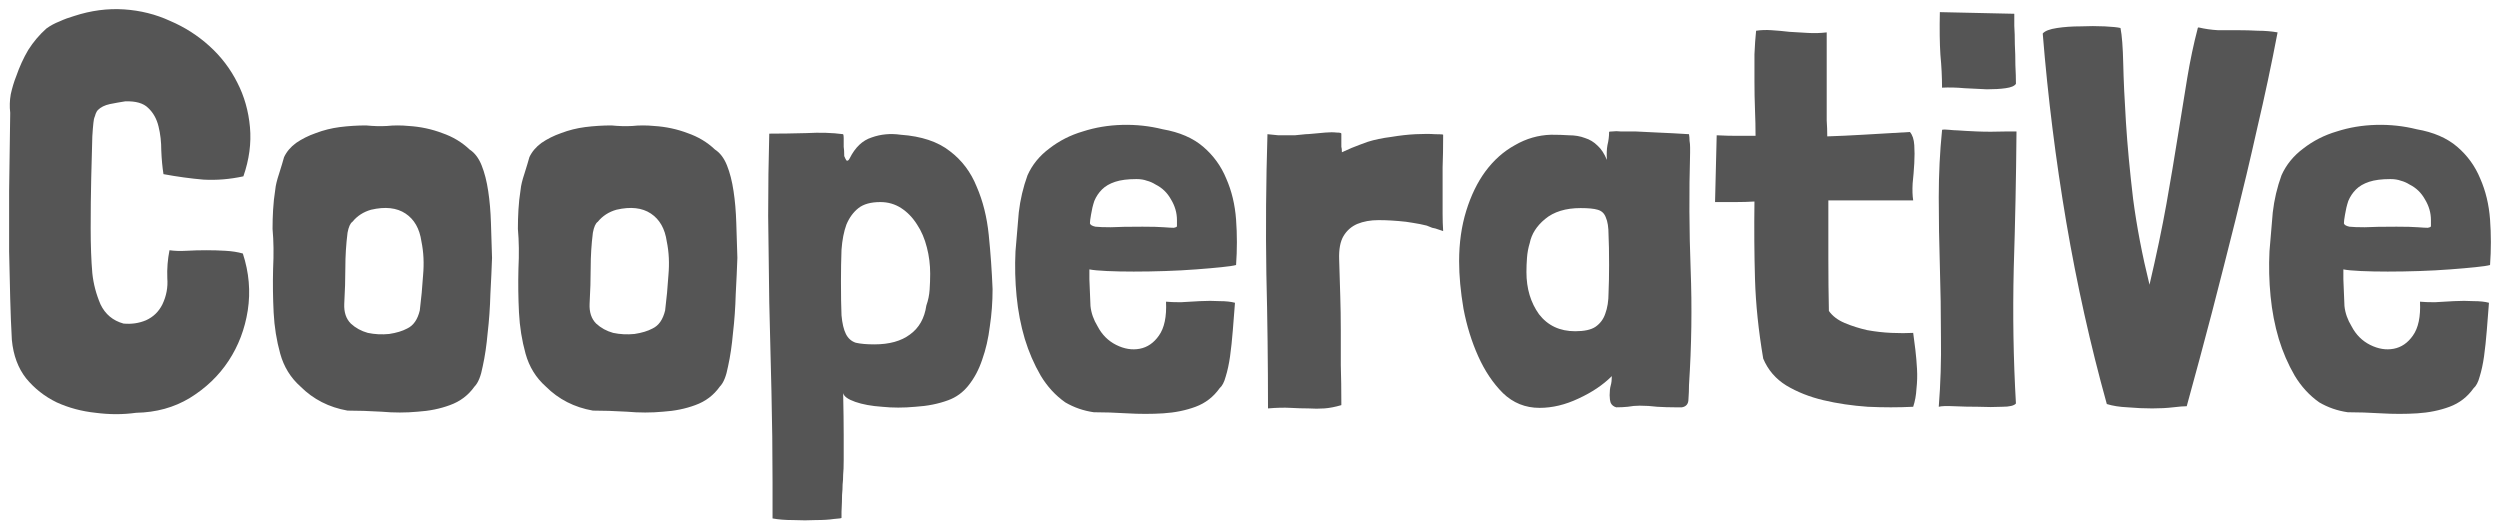
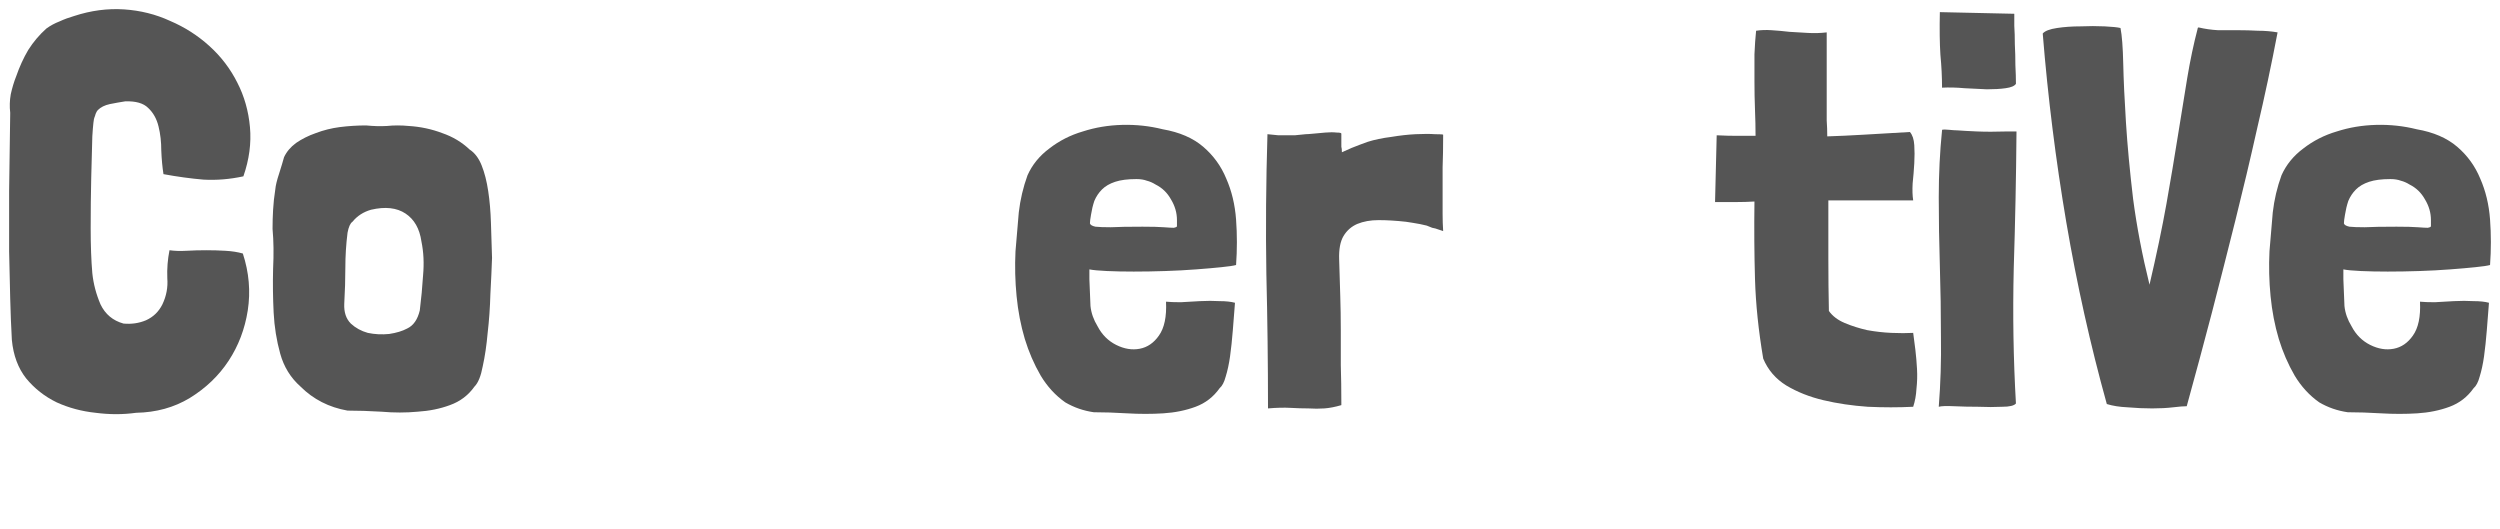
<svg xmlns="http://www.w3.org/2000/svg" viewBox="5620 5282 274.049 58.04">
  <path fill="#555555" fill-opacity="1" stroke="" stroke-opacity="1" stroke-width="1" fill-rule="evenodd" id="tSvgf3019d30fb" d="M 5632.04 5293.41 C 5631.48 5293.53 5631.04 5293.75 5630.72 5294.07 C 5630.64 5294.15 5630.56 5294.29 5630.48 5294.49 C 5630.44 5294.65 5630.4 5294.77 5630.36 5294.85 C 5630.28 5294.97 5630.2 5295.67 5630.12 5296.95 C 5630.08 5298.23 5630.04 5299.75 5630 5301.51 C 5629.96 5303.27 5629.94 5305.11 5629.94 5307.03 C 5629.94 5308.91 5630 5310.55 5630.12 5311.95 C 5630.24 5313.11 5630.54 5314.25 5631.02 5315.37 C 5631.54 5316.45 5632.38 5317.15 5633.54 5317.47 C 5634.42 5317.55 5635.24 5317.43 5636 5317.11 C 5636.8 5316.75 5637.4 5316.17 5637.8 5315.37 C 5638.24 5314.45 5638.42 5313.49 5638.34 5312.49 C 5638.3 5311.45 5638.38 5310.43 5638.58 5309.43 C 5639.14 5309.51 5639.76 5309.53 5640.44 5309.49 C 5641.16 5309.45 5641.88 5309.43 5642.6 5309.43 C 5643.32 5309.43 5644.02 5309.45 5644.7 5309.49 C 5645.42 5309.53 5646.06 5309.63 5646.62 5309.79 C 5647.3 5311.87 5647.48 5313.95 5647.16 5316.03 C 5646.84 5318.07 5646.14 5319.91 5645.06 5321.55 C 5643.98 5323.19 5642.56 5324.55 5640.8 5325.63 C 5639.08 5326.67 5637.12 5327.21 5634.92 5327.25 C 5633.48 5327.45 5632 5327.45 5630.48 5327.25 C 5628.96 5327.09 5627.54 5326.71 5626.22 5326.11 C 5624.9 5325.47 5623.78 5324.59 5622.86 5323.47 C 5621.98 5322.35 5621.46 5320.95 5621.3 5319.27 C 5621.22 5317.83 5621.16 5316.33 5621.12 5314.77 C 5621.08 5313.21 5621.04 5311.47 5621 5309.55 C 5621 5307.59 5621 5305.39 5621 5302.95 C 5621.04 5300.47 5621.08 5297.61 5621.12 5294.37 C 5621.04 5293.69 5621.06 5293.01 5621.18 5292.33 C 5621.34 5291.61 5621.54 5290.95 5621.78 5290.35 C 5622.14 5289.31 5622.58 5288.35 5623.1 5287.47 C 5623.66 5286.59 5624.32 5285.81 5625.08 5285.13 C 5625.52 5284.81 5626 5284.55 5626.52 5284.35 C 5627.04 5284.11 5627.58 5283.91 5628.14 5283.75 C 5629.98 5283.15 5631.8 5282.91 5633.6 5283.03 C 5635.4 5283.15 5637.08 5283.57 5638.64 5284.29 C 5640.24 5284.97 5641.68 5285.89 5642.96 5287.05 C 5644.24 5288.21 5645.26 5289.55 5646.02 5291.07 C 5646.78 5292.55 5647.24 5294.17 5647.4 5295.93 C 5647.56 5297.69 5647.32 5299.49 5646.68 5301.33 C 5645.2 5301.65 5643.74 5301.77 5642.3 5301.69 C 5640.9 5301.57 5639.44 5301.37 5637.92 5301.09 C 5637.8 5300.33 5637.72 5299.47 5637.68 5298.51 C 5637.68 5297.55 5637.58 5296.67 5637.38 5295.87 C 5637.18 5295.03 5636.8 5294.35 5636.24 5293.83 C 5635.72 5293.31 5634.88 5293.07 5633.72 5293.11 C 5633.2 5293.19 5632.64 5293.29 5632.04 5293.41Z" />
  <path fill="#555555" fill-opacity="1" stroke="" stroke-opacity="1" stroke-width="1" fill-rule="evenodd" id="tSvg140624475e5" d="M 5650.597 5301.03 C 5650.837 5300.27 5651.017 5299.67 5651.137 5299.23 C 5651.417 5298.63 5651.857 5298.11 5652.457 5297.67 C 5653.097 5297.23 5653.817 5296.87 5654.617 5296.59 C 5655.457 5296.27 5656.337 5296.05 5657.257 5295.93 C 5658.217 5295.81 5659.177 5295.75 5660.137 5295.75 C 5660.937 5295.83 5661.697 5295.85 5662.417 5295.81 C 5663.177 5295.73 5663.977 5295.73 5664.817 5295.81 C 5666.097 5295.89 5667.317 5296.15 5668.477 5296.59 C 5669.637 5296.99 5670.637 5297.59 5671.477 5298.39 C 5672.037 5298.75 5672.477 5299.33 5672.797 5300.13 C 5673.117 5300.93 5673.357 5301.87 5673.517 5302.95 C 5673.677 5303.99 5673.777 5305.15 5673.817 5306.43 C 5673.857 5307.67 5673.897 5308.95 5673.937 5310.27 C 5673.897 5311.43 5673.837 5312.75 5673.757 5314.23 C 5673.717 5315.71 5673.617 5317.13 5673.457 5318.49 C 5673.337 5319.85 5673.157 5321.07 5672.917 5322.15 C 5672.717 5323.23 5672.417 5323.97 5672.017 5324.37 C 5671.337 5325.33 5670.437 5326.01 5669.317 5326.41 C 5668.237 5326.81 5667.057 5327.05 5665.777 5327.13 C 5664.497 5327.25 5663.177 5327.25 5661.817 5327.13 C 5660.457 5327.05 5659.217 5327.01 5658.097 5327.01 C 5656.057 5326.65 5654.337 5325.77 5652.937 5324.37 C 5651.857 5323.41 5651.117 5322.21 5650.717 5320.77 C 5650.317 5319.33 5650.077 5317.83 5649.997 5316.27 C 5649.917 5314.67 5649.897 5313.07 5649.937 5311.47 C 5650.017 5309.87 5649.997 5308.41 5649.877 5307.09 C 5649.877 5306.37 5649.897 5305.67 5649.937 5304.99 C 5649.977 5304.27 5650.057 5303.53 5650.177 5302.77 C 5650.217 5302.33 5650.357 5301.75 5650.597 5301.03Z M 5660.677 5304.99 C 5659.837 5305.23 5659.157 5305.67 5658.637 5306.31 C 5658.397 5306.47 5658.217 5306.87 5658.097 5307.51 C 5657.937 5308.79 5657.857 5310.07 5657.857 5311.35 C 5657.857 5312.59 5657.817 5313.91 5657.737 5315.31 C 5657.697 5316.23 5657.937 5316.95 5658.457 5317.47 C 5658.977 5317.95 5659.597 5318.29 5660.317 5318.49 C 5661.077 5318.65 5661.857 5318.69 5662.657 5318.61 C 5663.457 5318.49 5664.117 5318.29 5664.637 5318.01 C 5665.317 5317.69 5665.777 5317.03 5666.017 5316.03 C 5666.177 5314.75 5666.297 5313.47 5666.377 5312.19 C 5666.497 5310.87 5666.437 5309.63 5666.197 5308.47 C 5665.997 5307.07 5665.417 5306.05 5664.457 5305.41 C 5663.497 5304.77 5662.237 5304.63 5660.677 5304.99Z" />
-   <path fill="#555555" fill-opacity="1" stroke="" stroke-opacity="1" stroke-width="1" fill-rule="evenodd" id="tSvgd194ba01f2" d="M 5677.491 5301.03 C 5677.731 5300.27 5677.911 5299.67 5678.031 5299.23 C 5678.311 5298.63 5678.751 5298.11 5679.351 5297.67 C 5679.991 5297.23 5680.711 5296.87 5681.511 5296.59 C 5682.351 5296.27 5683.231 5296.05 5684.151 5295.93 C 5685.111 5295.81 5686.071 5295.75 5687.031 5295.75 C 5687.831 5295.83 5688.591 5295.85 5689.311 5295.81 C 5690.071 5295.73 5690.871 5295.73 5691.711 5295.81 C 5692.991 5295.89 5694.211 5296.15 5695.371 5296.59 C 5696.531 5296.99 5697.531 5297.59 5698.371 5298.39 C 5698.931 5298.75 5699.371 5299.33 5699.691 5300.13 C 5700.011 5300.93 5700.251 5301.87 5700.411 5302.95 C 5700.571 5303.99 5700.671 5305.15 5700.711 5306.43 C 5700.751 5307.67 5700.791 5308.95 5700.831 5310.27 C 5700.791 5311.43 5700.731 5312.75 5700.651 5314.23 C 5700.611 5315.71 5700.511 5317.13 5700.351 5318.49 C 5700.231 5319.85 5700.051 5321.07 5699.811 5322.15 C 5699.611 5323.23 5699.311 5323.97 5698.911 5324.37 C 5698.231 5325.33 5697.331 5326.01 5696.211 5326.41 C 5695.131 5326.81 5693.951 5327.05 5692.671 5327.13 C 5691.391 5327.25 5690.071 5327.25 5688.711 5327.13 C 5687.351 5327.05 5686.111 5327.01 5684.991 5327.01 C 5682.951 5326.65 5681.231 5325.77 5679.831 5324.37 C 5678.751 5323.41 5678.011 5322.21 5677.611 5320.77 C 5677.211 5319.33 5676.971 5317.83 5676.891 5316.27 C 5676.811 5314.67 5676.791 5313.07 5676.831 5311.47 C 5676.911 5309.87 5676.891 5308.41 5676.771 5307.09 C 5676.771 5306.37 5676.791 5305.67 5676.831 5304.99 C 5676.871 5304.27 5676.951 5303.53 5677.071 5302.77 C 5677.111 5302.33 5677.251 5301.75 5677.491 5301.03Z M 5687.571 5304.99 C 5686.731 5305.23 5686.051 5305.67 5685.531 5306.31 C 5685.291 5306.47 5685.111 5306.87 5684.991 5307.51 C 5684.831 5308.79 5684.751 5310.07 5684.751 5311.35 C 5684.751 5312.59 5684.711 5313.91 5684.631 5315.31 C 5684.591 5316.23 5684.831 5316.95 5685.351 5317.47 C 5685.871 5317.95 5686.491 5318.29 5687.211 5318.49 C 5687.971 5318.65 5688.751 5318.69 5689.551 5318.61 C 5690.351 5318.49 5691.011 5318.29 5691.531 5318.01 C 5692.211 5317.69 5692.671 5317.03 5692.911 5316.03 C 5693.071 5314.75 5693.191 5313.47 5693.271 5312.19 C 5693.391 5310.87 5693.331 5309.63 5693.091 5308.47 C 5692.891 5307.07 5692.311 5306.05 5691.351 5305.41 C 5690.391 5304.77 5689.131 5304.63 5687.571 5304.99Z" />
-   <path fill="#555555" fill-opacity="1" stroke="" stroke-opacity="1" stroke-width="1" fill-rule="evenodd" id="tSvgb56cf0b013" d="M 5712.306 5336.25 C 5712.306 5336.69 5712.286 5337.31 5712.246 5338.11 C 5712.246 5338.77 5712.246 5338.77 5712.246 5338.77 C 5712.246 5338.81 5711.966 5338.85 5711.406 5338.89 C 5710.886 5338.97 5710.226 5339.01 5709.426 5339.01 C 5708.666 5339.05 5707.846 5339.05 5706.966 5339.01 C 5706.086 5339.01 5705.326 5338.95 5704.686 5338.83 C 5704.686 5334.87 5704.686 5334.87 5704.686 5334.87 C 5704.686 5331.55 5704.646 5328.23 5704.566 5324.91 C 5704.486 5321.59 5704.406 5318.33 5704.326 5315.13 C 5704.286 5311.89 5704.246 5308.73 5704.206 5305.65 C 5704.206 5302.53 5704.246 5299.53 5704.326 5296.65 C 5705.566 5296.65 5706.926 5296.63 5708.406 5296.59 C 5709.886 5296.51 5711.226 5296.55 5712.426 5296.71 C 5712.466 5296.79 5712.486 5296.93 5712.486 5297.13 C 5712.486 5297.53 5712.486 5297.85 5712.486 5298.09 C 5712.526 5298.33 5712.546 5298.67 5712.546 5299.11 C 5712.626 5299.31 5712.706 5299.47 5712.786 5299.59 C 5712.906 5299.67 5713.026 5299.59 5713.146 5299.35 C 5713.746 5298.15 5714.546 5297.39 5715.546 5297.07 C 5716.546 5296.71 5717.606 5296.61 5718.726 5296.77 C 5721.006 5296.93 5722.806 5297.53 5724.126 5298.57 C 5725.446 5299.57 5726.426 5300.87 5727.066 5302.47 C 5727.746 5304.03 5728.186 5305.79 5728.386 5307.75 C 5728.586 5309.71 5728.726 5311.69 5728.806 5313.69 C 5728.806 5315.09 5728.706 5316.45 5728.506 5317.77 C 5728.346 5319.09 5728.066 5320.31 5727.666 5321.43 C 5727.306 5322.51 5726.806 5323.45 5726.166 5324.25 C 5725.566 5325.01 5724.826 5325.55 5723.946 5325.87 C 5722.866 5326.27 5721.666 5326.51 5720.346 5326.59 C 5719.066 5326.71 5717.846 5326.71 5716.686 5326.59 C 5715.526 5326.51 5714.546 5326.33 5713.746 5326.05 C 5712.946 5325.77 5712.506 5325.45 5712.426 5325.09 C 5712.466 5326.97 5712.486 5328.49 5712.486 5329.65 C 5712.486 5330.81 5712.486 5331.73 5712.486 5332.41 C 5712.486 5333.13 5712.466 5333.67 5712.426 5334.03 C 5712.426 5334.43 5712.406 5334.79 5712.366 5335.11 C 5712.366 5335.47 5712.346 5335.85 5712.306 5336.25Z M 5719.746 5318.67 C 5720.746 5317.95 5721.346 5316.89 5721.546 5315.49 C 5721.746 5314.93 5721.866 5314.35 5721.906 5313.75 C 5721.946 5313.15 5721.966 5312.57 5721.966 5312.01 C 5721.966 5311.01 5721.846 5310.05 5721.606 5309.13 C 5721.366 5308.17 5721.006 5307.33 5720.526 5306.61 C 5720.046 5305.85 5719.466 5305.25 5718.786 5304.81 C 5718.106 5304.37 5717.346 5304.15 5716.506 5304.15 C 5715.466 5304.15 5714.666 5304.37 5714.106 5304.81 C 5713.546 5305.25 5713.106 5305.85 5712.786 5306.61 C 5712.506 5307.37 5712.326 5308.29 5712.246 5309.37 C 5712.206 5310.45 5712.186 5311.61 5712.186 5312.85 C 5712.186 5314.41 5712.206 5315.65 5712.246 5316.57 C 5712.326 5317.45 5712.486 5318.13 5712.726 5318.61 C 5712.966 5319.09 5713.326 5319.41 5713.806 5319.57 C 5714.326 5319.69 5715.006 5319.75 5715.846 5319.75 C 5717.486 5319.75 5718.786 5319.39 5719.746 5318.67Z" />
  <path fill="#555555" fill-opacity="1" stroke="" stroke-opacity="1" stroke-width="1" fill-rule="evenodd" id="tSvg86fe5b08c1" d="M 5741.338 5311.71 C 5740.458 5311.67 5739.818 5311.61 5739.418 5311.53 C 5739.418 5312.61 5739.418 5312.61 5739.418 5312.61 C 5739.458 5313.81 5739.498 5314.79 5739.538 5315.55 C 5739.618 5316.31 5739.878 5317.05 5740.318 5317.77 C 5740.798 5318.69 5741.478 5319.37 5742.358 5319.81 C 5743.238 5320.25 5744.098 5320.39 5744.938 5320.23 C 5745.778 5320.07 5746.478 5319.59 5747.038 5318.79 C 5747.638 5317.95 5747.898 5316.71 5747.818 5315.07 C 5748.218 5315.11 5748.758 5315.13 5749.438 5315.13 C 5750.118 5315.09 5750.818 5315.05 5751.538 5315.01 C 5752.298 5314.97 5753.018 5314.97 5753.698 5315.01 C 5754.378 5315.01 5754.938 5315.07 5755.378 5315.19 C 5755.298 5316.23 5755.218 5317.25 5755.138 5318.25 C 5755.058 5319.25 5754.958 5320.19 5754.838 5321.07 C 5754.718 5321.91 5754.558 5322.65 5754.358 5323.29 C 5754.198 5323.89 5753.978 5324.31 5753.698 5324.55 C 5753.018 5325.51 5752.138 5326.19 5751.058 5326.59 C 5749.978 5326.99 5748.798 5327.23 5747.518 5327.31 C 5746.238 5327.39 5744.918 5327.39 5743.558 5327.31 C 5742.238 5327.23 5741.018 5327.19 5739.898 5327.19 C 5738.778 5327.03 5737.738 5326.67 5736.778 5326.11 C 5735.698 5325.35 5734.798 5324.37 5734.078 5323.17 C 5733.358 5321.93 5732.778 5320.59 5732.338 5319.15 C 5731.898 5317.67 5731.598 5316.11 5731.438 5314.47 C 5731.278 5312.83 5731.238 5311.19 5731.318 5309.55 C 5731.438 5308.07 5731.558 5306.65 5731.678 5305.29 C 5731.838 5303.89 5732.158 5302.53 5732.638 5301.21 C 5733.158 5300.05 5733.958 5299.07 5735.038 5298.27 C 5736.118 5297.43 5737.338 5296.81 5738.698 5296.41 C 5740.058 5295.97 5741.498 5295.73 5743.018 5295.69 C 5744.538 5295.65 5746.018 5295.81 5747.458 5296.17 C 5749.298 5296.49 5750.778 5297.13 5751.898 5298.09 C 5753.018 5299.05 5753.858 5300.21 5754.418 5301.57 C 5755.018 5302.93 5755.378 5304.43 5755.498 5306.07 C 5755.618 5307.71 5755.618 5309.37 5755.498 5311.05 C 5755.218 5311.13 5754.678 5311.21 5753.878 5311.29 C 5753.118 5311.37 5752.198 5311.45 5751.118 5311.53 C 5750.078 5311.61 5748.958 5311.67 5747.758 5311.71 C 5746.558 5311.75 5745.398 5311.77 5744.278 5311.77 C 5743.198 5311.77 5742.218 5311.75 5741.338 5311.71Z M 5748.358 5303.85 C 5747.958 5303.13 5747.398 5302.59 5746.678 5302.23 C 5746.358 5302.03 5746.038 5301.89 5745.718 5301.81 C 5745.398 5301.69 5745.018 5301.63 5744.578 5301.63 C 5743.618 5301.63 5742.838 5301.73 5742.238 5301.93 C 5741.638 5302.13 5741.158 5302.41 5740.798 5302.77 C 5740.438 5303.13 5740.158 5303.55 5739.958 5304.03 C 5739.798 5304.51 5739.678 5305.01 5739.598 5305.53 C 5739.518 5305.97 5739.478 5306.29 5739.478 5306.49 C 5739.518 5306.65 5739.718 5306.77 5740.078 5306.85 C 5740.438 5306.89 5740.998 5306.91 5741.758 5306.91 C 5742.558 5306.87 5743.718 5306.85 5745.238 5306.85 C 5746.278 5306.85 5747.058 5306.87 5747.578 5306.91 C 5748.098 5306.95 5748.458 5306.97 5748.658 5306.97 C 5748.898 5306.93 5749.018 5306.87 5749.018 5306.79 C 5749.018 5306.67 5749.018 5306.45 5749.018 5306.13 C 5749.018 5305.33 5748.798 5304.57 5748.358 5303.85Z" />
-   <path fill="#555555" fill-opacity="1" stroke="" stroke-opacity="1" stroke-width="1" fill-rule="evenodd" id="tSvg790a9de64" d="M 5767.038 5298.09 C 5767.078 5298.21 5767.098 5298.41 5767.098 5298.69 C 5767.258 5298.61 5767.618 5298.45 5768.178 5298.21 C 5768.778 5297.97 5769.358 5297.75 5769.918 5297.55 C 5770.678 5297.31 5771.538 5297.13 5772.498 5297.01 C 5773.458 5296.85 5774.358 5296.75 5775.198 5296.71 C 5776.038 5296.67 5776.738 5296.67 5777.298 5296.71 C 5777.898 5296.71 5778.198 5296.73 5778.198 5296.77 C 5778.198 5298.13 5778.178 5299.33 5778.138 5300.37 C 5778.138 5301.41 5778.138 5302.35 5778.138 5303.19 C 5778.138 5303.99 5778.138 5304.73 5778.138 5305.41 C 5778.138 5306.09 5778.158 5306.73 5778.198 5307.33 C 5777.658 5307.15 5777.658 5307.15 5777.658 5307.15 C 5777.458 5307.07 5777.238 5307.01 5776.998 5306.97 C 5776.798 5306.89 5776.598 5306.81 5776.398 5306.73 C 5775.918 5306.61 5775.418 5306.51 5774.898 5306.43 C 5774.418 5306.35 5774.158 5306.31 5774.118 5306.31 C 5773.038 5306.19 5772.038 5306.13 5771.118 5306.13 C 5770.238 5306.13 5769.458 5306.27 5768.778 5306.55 C 5768.138 5306.83 5767.638 5307.27 5767.278 5307.87 C 5766.918 5308.47 5766.758 5309.33 5766.798 5310.45 C 5766.838 5311.85 5766.878 5313.17 5766.918 5314.41 C 5766.958 5315.65 5766.978 5316.91 5766.978 5318.19 C 5766.978 5319.43 5766.978 5320.71 5766.978 5322.03 C 5767.018 5323.31 5767.038 5324.69 5767.038 5326.17 C 5767.038 5326.41 5767.038 5326.41 5767.038 5326.41 C 5766.358 5326.61 5765.738 5326.73 5765.178 5326.77 C 5764.618 5326.81 5764.038 5326.81 5763.438 5326.77 C 5762.838 5326.77 5762.178 5326.75 5761.458 5326.71 C 5760.778 5326.67 5759.958 5326.69 5758.998 5326.77 C 5758.998 5321.85 5758.938 5316.93 5758.818 5312.01 C 5758.738 5307.09 5758.778 5301.99 5758.938 5296.71 C 5759.418 5296.75 5759.818 5296.79 5760.138 5296.83 C 5760.458 5296.83 5760.758 5296.83 5761.038 5296.83 C 5761.318 5296.83 5761.618 5296.83 5761.938 5296.83 C 5762.258 5296.79 5762.658 5296.75 5763.138 5296.71 C 5763.298 5296.71 5763.578 5296.69 5763.978 5296.65 C 5764.418 5296.61 5764.858 5296.57 5765.298 5296.53 C 5765.778 5296.49 5766.178 5296.49 5766.498 5296.53 C 5766.858 5296.53 5767.038 5296.57 5767.038 5296.65 C 5767.038 5296.97 5767.038 5297.21 5767.038 5297.37 C 5767.038 5297.53 5767.038 5297.67 5767.038 5297.79 C 5767.038 5297.87 5767.038 5297.97 5767.038 5298.09Z" />
-   <path fill="#555555" fill-opacity="1" stroke="" stroke-opacity="1" stroke-width="1" fill-rule="evenodd" id="tSvg833d3a8f58" d="M 5801.728 5296.53 C 5802.728 5296.57 5803.868 5296.63 5805.148 5296.71 C 5805.188 5296.95 5805.208 5297.19 5805.208 5297.43 C 5805.248 5297.67 5805.268 5297.91 5805.268 5298.15 C 5805.268 5298.75 5805.268 5298.75 5805.268 5298.75 C 5805.148 5303.07 5805.168 5307.33 5805.328 5311.53 C 5805.488 5315.69 5805.428 5319.91 5805.148 5324.19 C 5805.148 5324.71 5805.128 5325.23 5805.088 5325.75 C 5805.088 5326.27 5804.848 5326.57 5804.368 5326.65 C 5803.648 5326.65 5803.648 5326.65 5803.648 5326.65 C 5803.008 5326.65 5802.348 5326.63 5801.668 5326.59 C 5801.028 5326.51 5800.388 5326.47 5799.748 5326.47 C 5799.308 5326.47 5798.868 5326.51 5798.428 5326.59 C 5798.028 5326.63 5797.608 5326.65 5797.168 5326.65 C 5796.888 5326.57 5796.688 5326.41 5796.568 5326.17 C 5796.488 5325.93 5796.448 5325.65 5796.448 5325.33 C 5796.448 5324.89 5796.488 5324.53 5796.568 5324.25 C 5796.648 5323.97 5796.688 5323.63 5796.688 5323.23 C 5795.728 5324.19 5794.508 5325.01 5793.028 5325.69 C 5791.588 5326.37 5790.168 5326.71 5788.768 5326.71 C 5787.208 5326.71 5785.868 5326.17 5784.748 5325.09 C 5783.668 5324.01 5782.768 5322.67 5782.048 5321.07 C 5781.328 5319.47 5780.788 5317.73 5780.428 5315.85 C 5780.108 5313.97 5779.948 5312.23 5779.948 5310.63 C 5779.948 5308.63 5780.208 5306.79 5780.728 5305.11 C 5781.248 5303.43 5781.948 5301.99 5782.828 5300.79 C 5783.748 5299.55 5784.828 5298.59 5786.068 5297.91 C 5787.308 5297.19 5788.628 5296.81 5790.028 5296.77 C 5790.748 5296.77 5791.408 5296.79 5792.008 5296.83 C 5792.648 5296.83 5793.228 5296.93 5793.748 5297.13 C 5794.268 5297.29 5794.728 5297.57 5795.128 5297.97 C 5795.528 5298.33 5795.868 5298.85 5796.148 5299.53 C 5796.108 5298.89 5796.128 5298.35 5796.208 5297.91 C 5796.328 5297.43 5796.388 5296.95 5796.388 5296.47 C 5796.388 5296.43 5796.508 5296.41 5796.748 5296.41 C 5797.028 5296.37 5797.328 5296.37 5797.648 5296.41 C 5797.968 5296.41 5798.288 5296.41 5798.608 5296.41 C 5798.928 5296.41 5799.148 5296.41 5799.268 5296.41 C 5799.948 5296.45 5800.768 5296.49 5801.728 5296.53Z M 5789.368 5306.01 C 5788.448 5306.77 5787.888 5307.65 5787.688 5308.65 C 5787.528 5309.17 5787.428 5309.71 5787.388 5310.27 C 5787.348 5310.79 5787.328 5311.31 5787.328 5311.83 C 5787.328 5313.63 5787.788 5315.17 5788.708 5316.45 C 5789.668 5317.69 5790.988 5318.31 5792.668 5318.31 C 5793.668 5318.31 5794.408 5318.15 5794.888 5317.83 C 5795.408 5317.47 5795.768 5316.99 5795.968 5316.39 C 5796.208 5315.75 5796.328 5314.99 5796.328 5314.11 C 5796.368 5313.19 5796.388 5312.17 5796.388 5311.05 C 5796.388 5309.65 5796.368 5308.55 5796.328 5307.75 C 5796.328 5306.91 5796.228 5306.27 5796.028 5305.83 C 5795.868 5305.39 5795.568 5305.11 5795.128 5304.99 C 5794.728 5304.87 5794.108 5304.81 5793.268 5304.81 C 5791.628 5304.81 5790.328 5305.21 5789.368 5306.01Z" />
+   <path fill="#555555" fill-opacity="1" stroke="" stroke-opacity="1" stroke-width="1" fill-rule="evenodd" id="tSvg790a9de64" d="M 5767.038 5298.09 C 5767.078 5298.21 5767.098 5298.41 5767.098 5298.69 C 5767.258 5298.61 5767.618 5298.45 5768.178 5298.21 C 5768.778 5297.97 5769.358 5297.75 5769.918 5297.55 C 5770.678 5297.31 5771.538 5297.13 5772.498 5297.01 C 5773.458 5296.85 5774.358 5296.75 5775.198 5296.71 C 5776.038 5296.67 5776.738 5296.67 5777.298 5296.71 C 5777.898 5296.71 5778.198 5296.73 5778.198 5296.77 C 5778.198 5298.13 5778.178 5299.33 5778.138 5300.37 C 5778.138 5301.41 5778.138 5302.35 5778.138 5303.19 C 5778.138 5303.99 5778.138 5304.73 5778.138 5305.41 C 5778.138 5306.09 5778.158 5306.73 5778.198 5307.33 C 5777.658 5307.15 5777.658 5307.15 5777.658 5307.15 C 5777.458 5307.07 5777.238 5307.01 5776.998 5306.97 C 5776.798 5306.89 5776.598 5306.81 5776.398 5306.73 C 5775.918 5306.61 5775.418 5306.51 5774.898 5306.43 C 5774.418 5306.35 5774.158 5306.31 5774.118 5306.31 C 5773.038 5306.19 5772.038 5306.13 5771.118 5306.13 C 5770.238 5306.13 5769.458 5306.27 5768.778 5306.55 C 5768.138 5306.83 5767.638 5307.27 5767.278 5307.87 C 5766.918 5308.47 5766.758 5309.33 5766.798 5310.45 C 5766.838 5311.85 5766.878 5313.17 5766.918 5314.41 C 5766.958 5315.65 5766.978 5316.91 5766.978 5318.19 C 5766.978 5319.43 5766.978 5320.71 5766.978 5322.03 C 5767.018 5323.31 5767.038 5324.69 5767.038 5326.17 C 5767.038 5326.41 5767.038 5326.41 5767.038 5326.41 C 5766.358 5326.61 5765.738 5326.73 5765.178 5326.77 C 5764.618 5326.81 5764.038 5326.81 5763.438 5326.77 C 5762.838 5326.77 5762.178 5326.75 5761.458 5326.71 C 5760.778 5326.67 5759.958 5326.69 5758.998 5326.77 C 5758.998 5321.85 5758.938 5316.93 5758.818 5312.01 C 5758.738 5307.09 5758.778 5301.99 5758.938 5296.71 C 5759.418 5296.75 5759.818 5296.79 5760.138 5296.83 C 5760.458 5296.83 5760.758 5296.83 5761.038 5296.83 C 5761.318 5296.83 5761.618 5296.83 5761.938 5296.83 C 5762.258 5296.79 5762.658 5296.75 5763.138 5296.71 C 5763.298 5296.71 5763.578 5296.69 5763.978 5296.65 C 5764.418 5296.61 5764.858 5296.57 5765.298 5296.53 C 5765.778 5296.49 5766.178 5296.49 5766.498 5296.53 C 5766.858 5296.53 5767.038 5296.57 5767.038 5296.65 C 5767.038 5296.97 5767.038 5297.21 5767.038 5297.37 C 5767.038 5297.53 5767.038 5297.67 5767.038 5297.79 Z" />
  <path fill="#555555" fill-opacity="1" stroke="" stroke-opacity="1" stroke-width="1" fill-rule="evenodd" id="tSvg100f91217a4" d="M 5818.203 5285.61 C 5818.883 5285.65 5819.563 5285.63 5820.243 5285.55 C 5820.243 5293.59 5820.243 5293.59 5820.243 5293.59 C 5820.243 5294.11 5820.243 5294.65 5820.243 5295.21 C 5820.283 5295.77 5820.303 5296.35 5820.303 5296.95 C 5821.543 5296.91 5822.843 5296.85 5824.203 5296.77 C 5825.603 5296.69 5827.323 5296.59 5829.363 5296.47 C 5829.643 5296.79 5829.803 5297.27 5829.843 5297.91 C 5829.883 5298.51 5829.883 5299.17 5829.843 5299.89 C 5829.803 5300.61 5829.743 5301.35 5829.663 5302.11 C 5829.623 5302.83 5829.643 5303.45 5829.723 5303.97 C 5820.423 5303.97 5820.423 5303.97 5820.423 5303.97 C 5820.423 5306.13 5820.423 5308.25 5820.423 5310.33 C 5820.423 5312.37 5820.443 5314.29 5820.483 5316.09 C 5820.883 5316.65 5821.463 5317.09 5822.223 5317.41 C 5822.983 5317.73 5823.803 5317.99 5824.683 5318.19 C 5825.563 5318.35 5826.443 5318.45 5827.323 5318.49 C 5828.243 5318.53 5829.043 5318.53 5829.723 5318.49 C 5829.803 5319.05 5829.883 5319.67 5829.963 5320.35 C 5830.043 5321.03 5830.103 5321.73 5830.143 5322.45 C 5830.183 5323.17 5830.163 5323.89 5830.083 5324.61 C 5830.043 5325.33 5829.923 5325.99 5829.723 5326.59 C 5828.123 5326.67 5826.463 5326.67 5824.743 5326.59 C 5823.023 5326.47 5821.403 5326.23 5819.883 5325.87 C 5818.363 5325.51 5817.003 5324.97 5815.803 5324.25 C 5814.643 5323.53 5813.803 5322.55 5813.283 5321.31 C 5812.763 5318.23 5812.463 5315.33 5812.383 5312.61 C 5812.303 5309.85 5812.283 5307.01 5812.323 5304.09 C 5811.683 5304.13 5811.003 5304.15 5810.283 5304.15 C 5809.603 5304.15 5808.843 5304.15 5808.003 5304.15 C 5808.183 5296.83 5808.183 5296.83 5808.183 5296.83 C 5808.983 5296.87 5809.723 5296.89 5810.403 5296.89 C 5811.123 5296.89 5811.803 5296.89 5812.443 5296.89 C 5812.443 5296.01 5812.423 5295.07 5812.383 5294.07 C 5812.343 5293.03 5812.323 5291.99 5812.323 5290.95 C 5812.323 5289.91 5812.323 5288.91 5812.323 5287.95 C 5812.363 5286.99 5812.423 5286.13 5812.503 5285.37 C 5813.023 5285.29 5813.583 5285.27 5814.183 5285.31 C 5814.823 5285.35 5815.483 5285.41 5816.163 5285.49 C 5816.843 5285.53 5817.523 5285.57 5818.203 5285.61Z" />
  <path fill="#555555" fill-opacity="1" stroke="" stroke-opacity="1" stroke-width="1" fill-rule="evenodd" id="tSvgfd6c78edb7" d="M 5836.726 5296.41 C 5837.646 5296.45 5838.746 5296.45 5840.026 5296.41 C 5841.046 5296.41 5841.046 5296.41 5841.046 5296.41 C 5841.046 5296.41 5841.046 5296.59 5841.046 5296.59 C 5841.006 5301.43 5840.906 5306.37 5840.746 5311.41 C 5840.626 5316.45 5840.706 5321.39 5840.986 5326.23 C 5840.786 5326.47 5840.286 5326.59 5839.486 5326.59 C 5838.686 5326.63 5837.806 5326.63 5836.846 5326.59 C 5835.926 5326.59 5835.046 5326.57 5834.206 5326.53 C 5833.366 5326.49 5832.806 5326.51 5832.526 5326.59 C 5832.726 5324.07 5832.806 5321.51 5832.766 5318.91 C 5832.766 5316.31 5832.726 5313.73 5832.646 5311.17 C 5832.566 5308.61 5832.526 5306.09 5832.526 5303.61 C 5832.526 5301.09 5832.646 5298.65 5832.886 5296.29 C 5832.886 5296.23 5832.886 5296.23 5832.886 5296.23 C 5833.046 5296.19 5833.306 5296.19 5833.666 5296.23 C 5834.066 5296.27 5834.366 5296.29 5834.566 5296.29 C 5835.086 5296.33 5835.806 5296.37 5836.726 5296.41Z M 5832.706 5288.01 C 5832.626 5286.73 5832.606 5285.17 5832.646 5283.33 C 5840.806 5283.51 5840.806 5283.51 5840.806 5283.51 C 5840.806 5283.75 5840.806 5284.19 5840.806 5284.83 C 5840.846 5285.43 5840.866 5286.11 5840.866 5286.87 C 5840.906 5287.59 5840.926 5288.35 5840.926 5289.15 C 5840.966 5289.91 5840.986 5290.59 5840.986 5291.19 C 5840.826 5291.43 5840.446 5291.59 5839.846 5291.67 C 5839.286 5291.75 5838.606 5291.79 5837.806 5291.79 C 5837.046 5291.75 5836.226 5291.71 5835.346 5291.67 C 5834.466 5291.59 5833.646 5291.57 5832.886 5291.61 C 5832.886 5290.45 5832.826 5289.25 5832.706 5288.01Z" />
  <path fill="#555555" fill-opacity="1" stroke="" stroke-opacity="1" stroke-width="1" fill-rule="evenodd" id="tSvgc0b1e69dc0" d="M 5867.508 5285.37 C 5868.268 5285.37 5868.988 5285.43 5869.668 5285.55 C 5868.988 5289.11 5868.248 5292.59 5867.448 5295.99 C 5866.688 5299.39 5865.888 5302.77 5865.048 5306.13 C 5864.208 5309.49 5863.348 5312.87 5862.468 5316.27 C 5861.588 5319.63 5860.668 5323.05 5859.708 5326.53 C 5859.388 5326.53 5858.888 5326.57 5858.208 5326.65 C 5857.528 5326.73 5856.768 5326.77 5855.928 5326.77 C 5855.048 5326.77 5854.148 5326.73 5853.228 5326.65 C 5852.348 5326.61 5851.588 5326.49 5850.948 5326.29 C 5849.148 5319.81 5847.668 5313.17 5846.508 5306.37 C 5845.348 5299.53 5844.488 5292.65 5843.928 5285.73 C 5843.928 5285.67 5843.928 5285.67 5843.928 5285.67 C 5844.168 5285.39 5844.688 5285.19 5845.488 5285.07 C 5846.288 5284.95 5847.148 5284.89 5848.068 5284.89 C 5848.988 5284.85 5849.868 5284.85 5850.708 5284.89 C 5851.548 5284.93 5852.128 5284.99 5852.448 5285.07 C 5852.608 5285.87 5852.708 5287.17 5852.748 5288.97 C 5852.788 5290.77 5852.888 5292.93 5853.048 5295.45 C 5853.208 5297.97 5853.468 5300.75 5853.828 5303.79 C 5854.228 5306.83 5854.828 5309.97 5855.628 5313.21 C 5856.388 5309.97 5857.008 5307.01 5857.488 5304.33 C 5857.968 5301.61 5858.388 5299.11 5858.748 5296.83 C 5859.108 5294.55 5859.448 5292.45 5859.768 5290.53 C 5860.088 5288.61 5860.468 5286.81 5860.908 5285.13 C 5860.908 5285.05 5860.948 5285.01 5861.028 5285.01 C 5861.708 5285.17 5862.408 5285.27 5863.128 5285.31 C 5863.848 5285.31 5864.568 5285.31 5865.288 5285.31 C 5866.048 5285.31 5866.788 5285.33 5867.508 5285.37Z" />
  <path fill="#555555" fill-opacity="1" stroke="" stroke-opacity="1" stroke-width="1" fill-rule="evenodd" id="tSvg176e1becaf5" d="M 5878.799 5311.71 C 5877.919 5311.67 5877.279 5311.61 5876.879 5311.53 C 5876.879 5312.61 5876.879 5312.61 5876.879 5312.61 C 5876.919 5313.81 5876.959 5314.79 5876.999 5315.55 C 5877.079 5316.31 5877.339 5317.05 5877.779 5317.77 C 5878.259 5318.69 5878.939 5319.37 5879.819 5319.81 C 5880.699 5320.25 5881.559 5320.39 5882.399 5320.23 C 5883.239 5320.07 5883.939 5319.59 5884.499 5318.79 C 5885.099 5317.95 5885.359 5316.71 5885.279 5315.07 C 5885.679 5315.11 5886.219 5315.13 5886.899 5315.13 C 5887.579 5315.09 5888.279 5315.05 5888.999 5315.01 C 5889.759 5314.97 5890.479 5314.97 5891.159 5315.01 C 5891.839 5315.01 5892.399 5315.07 5892.839 5315.19 C 5892.759 5316.23 5892.679 5317.25 5892.599 5318.25 C 5892.519 5319.25 5892.419 5320.19 5892.299 5321.07 C 5892.179 5321.91 5892.019 5322.65 5891.819 5323.29 C 5891.659 5323.89 5891.439 5324.31 5891.159 5324.55 C 5890.479 5325.51 5889.599 5326.19 5888.519 5326.59 C 5887.439 5326.99 5886.259 5327.23 5884.979 5327.31 C 5883.699 5327.39 5882.379 5327.39 5881.019 5327.31 C 5879.699 5327.23 5878.479 5327.19 5877.359 5327.19 C 5876.239 5327.03 5875.199 5326.67 5874.239 5326.11 C 5873.159 5325.35 5872.259 5324.37 5871.539 5323.17 C 5870.819 5321.93 5870.239 5320.59 5869.799 5319.15 C 5869.359 5317.67 5869.059 5316.11 5868.899 5314.47 C 5868.739 5312.83 5868.699 5311.19 5868.779 5309.55 C 5868.899 5308.07 5869.019 5306.65 5869.139 5305.29 C 5869.299 5303.89 5869.619 5302.53 5870.099 5301.21 C 5870.619 5300.05 5871.419 5299.07 5872.499 5298.27 C 5873.579 5297.43 5874.799 5296.81 5876.159 5296.41 C 5877.519 5295.97 5878.959 5295.73 5880.479 5295.69 C 5881.999 5295.65 5883.479 5295.81 5884.919 5296.17 C 5886.759 5296.49 5888.239 5297.13 5889.359 5298.09 C 5890.479 5299.05 5891.319 5300.21 5891.879 5301.57 C 5892.479 5302.93 5892.839 5304.43 5892.959 5306.07 C 5893.079 5307.71 5893.079 5309.37 5892.959 5311.05 C 5892.679 5311.13 5892.139 5311.21 5891.339 5311.29 C 5890.579 5311.37 5889.659 5311.45 5888.579 5311.53 C 5887.539 5311.61 5886.419 5311.67 5885.219 5311.71 C 5884.019 5311.75 5882.859 5311.77 5881.739 5311.77 C 5880.659 5311.77 5879.679 5311.75 5878.799 5311.71Z M 5885.819 5303.85 C 5885.419 5303.13 5884.859 5302.59 5884.139 5302.23 C 5883.819 5302.03 5883.499 5301.89 5883.179 5301.81 C 5882.859 5301.69 5882.479 5301.63 5882.039 5301.63 C 5881.079 5301.63 5880.299 5301.73 5879.699 5301.93 C 5879.099 5302.13 5878.619 5302.41 5878.259 5302.77 C 5877.899 5303.13 5877.619 5303.55 5877.419 5304.03 C 5877.259 5304.51 5877.139 5305.01 5877.059 5305.53 C 5876.979 5305.97 5876.939 5306.29 5876.939 5306.49 C 5876.979 5306.65 5877.179 5306.77 5877.539 5306.85 C 5877.899 5306.89 5878.459 5306.91 5879.219 5306.91 C 5880.019 5306.87 5881.179 5306.85 5882.699 5306.85 C 5883.739 5306.85 5884.519 5306.87 5885.039 5306.91 C 5885.559 5306.95 5885.919 5306.97 5886.119 5306.97 C 5886.359 5306.93 5886.479 5306.87 5886.479 5306.79 C 5886.479 5306.67 5886.479 5306.45 5886.479 5306.13 C 5886.479 5305.33 5886.259 5304.57 5885.819 5303.85Z" />
  <defs> </defs>
</svg>